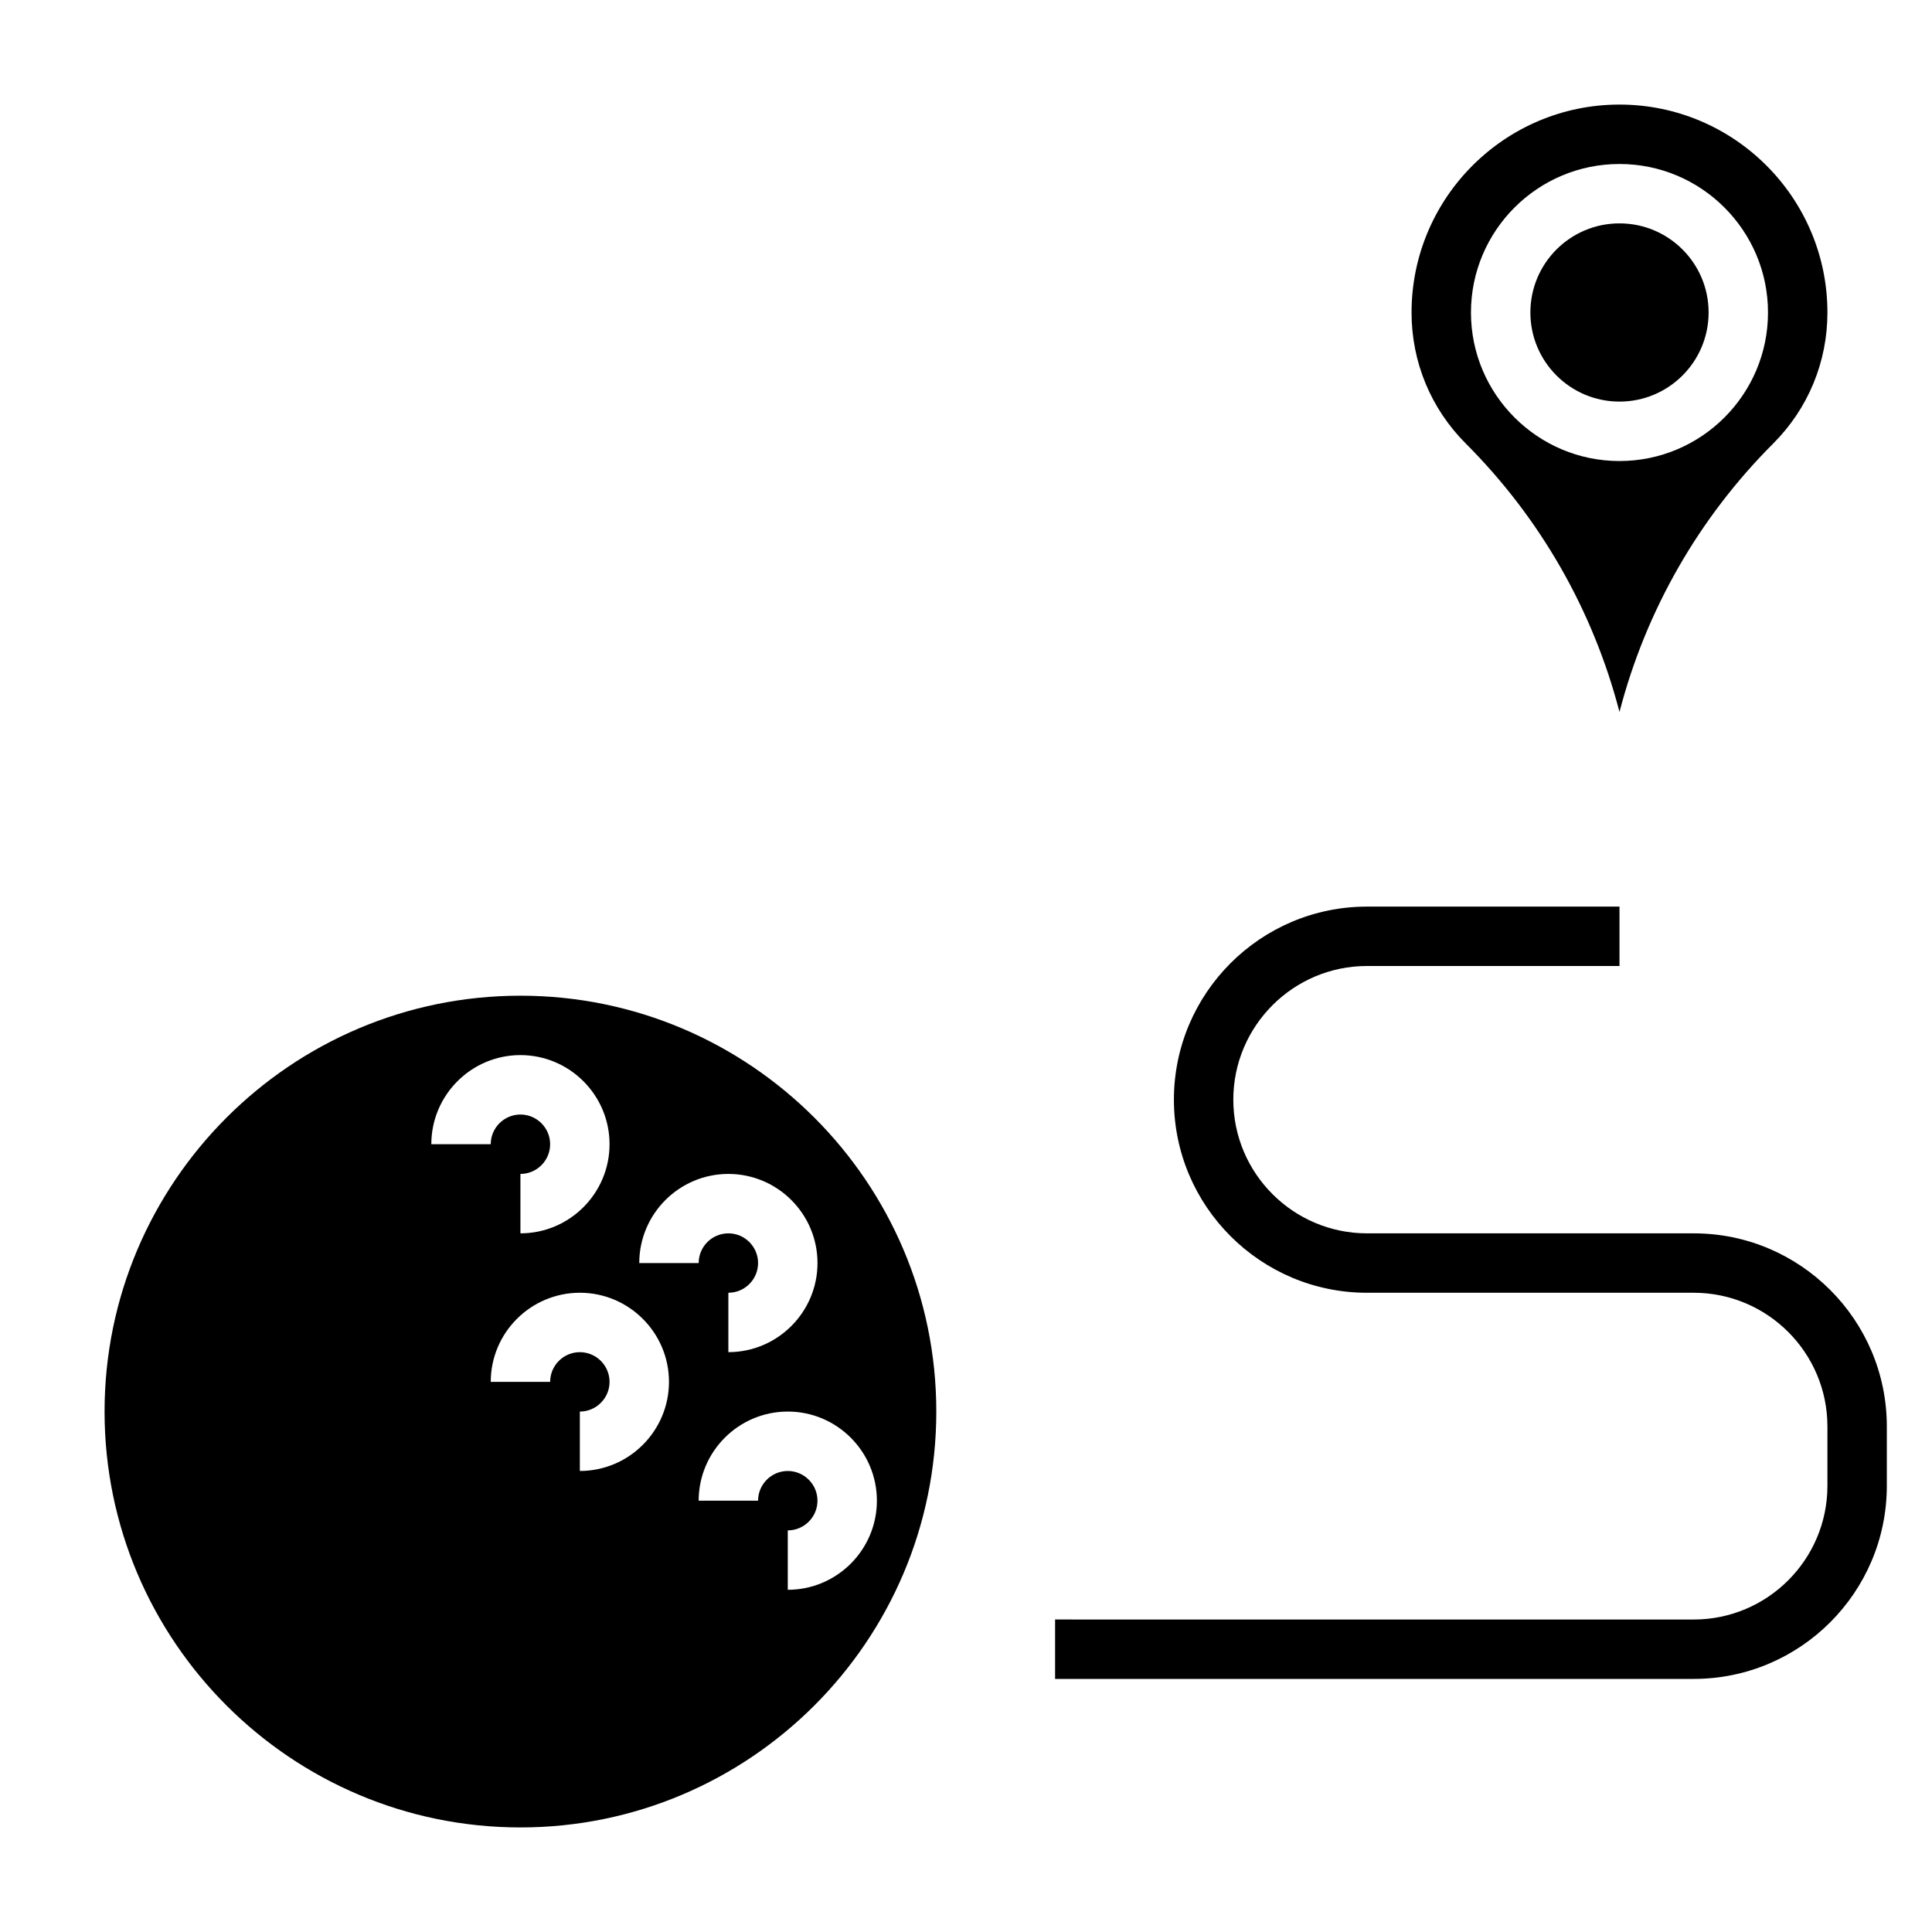
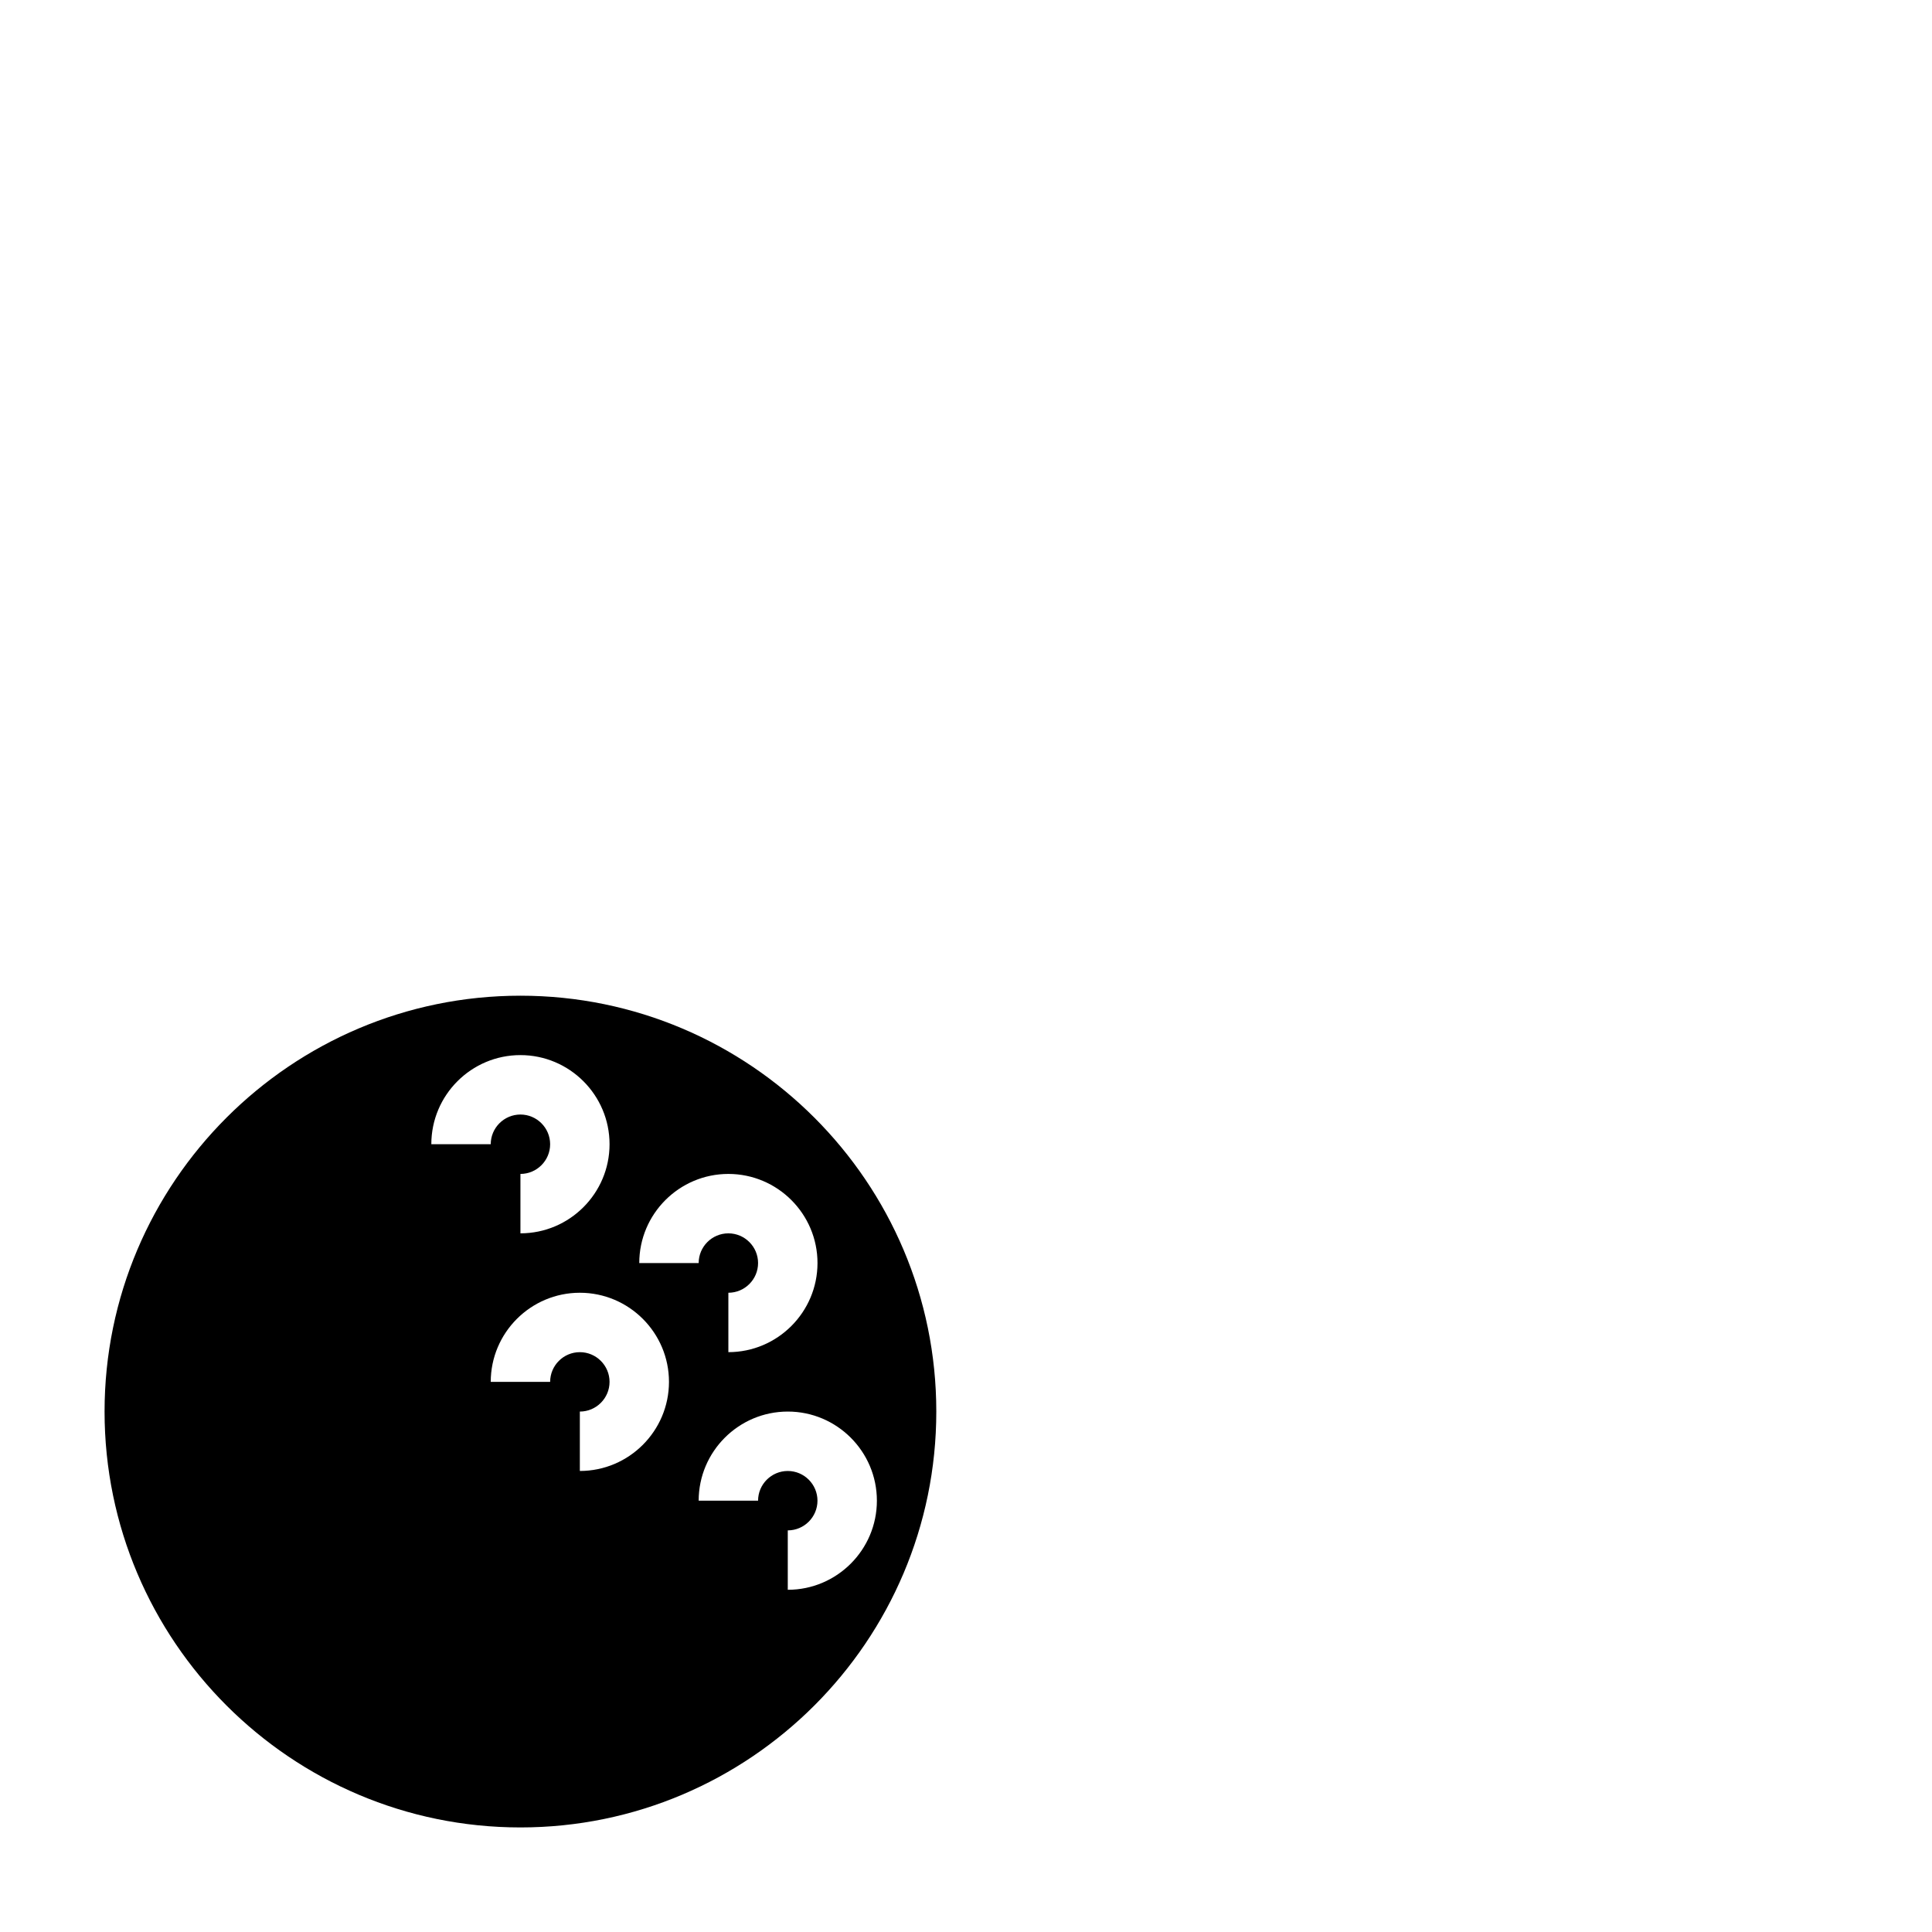
<svg xmlns="http://www.w3.org/2000/svg" fill="#000000" width="800px" height="800px" version="1.1" viewBox="144 144 512 512">
  <g>
-     <path d="m573.18 332.68c6.992-26.906 20.996-51.395 40.715-71.117 9.281-9.277 14.391-21.621 14.391-34.746 0-30.387-24.719-55.105-55.105-55.105-30.387 0-55.105 24.719-55.105 55.105 0 13.121 5.109 25.465 14.391 34.746 19.719 19.723 33.723 44.211 40.715 71.117zm0-145.22c21.703 0 39.359 17.656 39.359 39.359s-17.656 39.359-39.359 39.359-39.359-17.656-39.359-39.359 17.656-39.359 39.359-39.359z" />
-     <path d="m596.8 226.81c0 13.043-10.574 23.617-23.617 23.617-13.043 0-23.617-10.574-23.617-23.617s10.574-23.613 23.617-23.613c13.043 0 23.617 10.57 23.617 23.613" />
    <path d="m281.92 407.87c-60.773 0-110.21 49.438-110.21 110.21 0 60.773 49.438 110.21 110.21 110.21 60.773 0 110.21-49.438 110.21-110.21s-49.434-110.21-110.21-110.21zm0 15.742c13.02 0 23.617 10.598 23.617 23.617s-10.598 23.617-23.617 23.617v-15.742c4.336 0 7.871-3.535 7.871-7.871s-3.535-7.871-7.871-7.871c-4.336 0-7.871 3.535-7.871 7.871h-15.742c-0.004-13.023 10.594-23.621 23.613-23.621zm15.746 110.21v-15.742c4.336 0 7.871-3.535 7.871-7.871 0-4.336-3.535-7.871-7.871-7.871-4.336 0-7.871 3.535-7.871 7.871h-15.742c0-13.02 10.598-23.617 23.617-23.617s23.617 10.598 23.617 23.617c-0.008 13.016-10.602 23.613-23.621 23.613zm78.719 7.871c0 13.02-10.598 23.617-23.617 23.617v-15.742c4.336 0 7.871-3.535 7.871-7.871 0-4.336-3.535-7.871-7.871-7.871s-7.871 3.535-7.871 7.871h-15.742c0-13.02 10.598-23.617 23.617-23.617 13.016-0.004 23.613 10.594 23.613 23.613zm-39.359-39.359v-15.742c4.336 0 7.871-3.535 7.871-7.871 0-4.336-3.535-7.871-7.871-7.871-4.336 0-7.871 3.535-7.871 7.871h-15.742c0-13.02 10.598-23.617 23.617-23.617 13.02 0 23.617 10.598 23.617 23.617-0.008 13.016-10.602 23.613-23.621 23.613z" />
-     <path d="m592.86 470.85h-86.594c-19.531 0-35.426-15.895-35.426-35.426s15.895-35.426 35.426-35.426l66.914 0.004v-15.742h-66.914c-28.215 0-51.168 22.953-51.168 51.168 0 28.215 22.953 51.168 51.168 51.168h86.594c19.531 0 35.426 15.895 35.426 35.426v15.742c0 19.531-15.895 35.426-35.426 35.426l-169.25-0.004v15.742h169.25c28.215 0 51.168-22.953 51.168-51.168v-15.742c0-28.215-22.953-51.168-51.168-51.168z" />
  </g>
</svg>